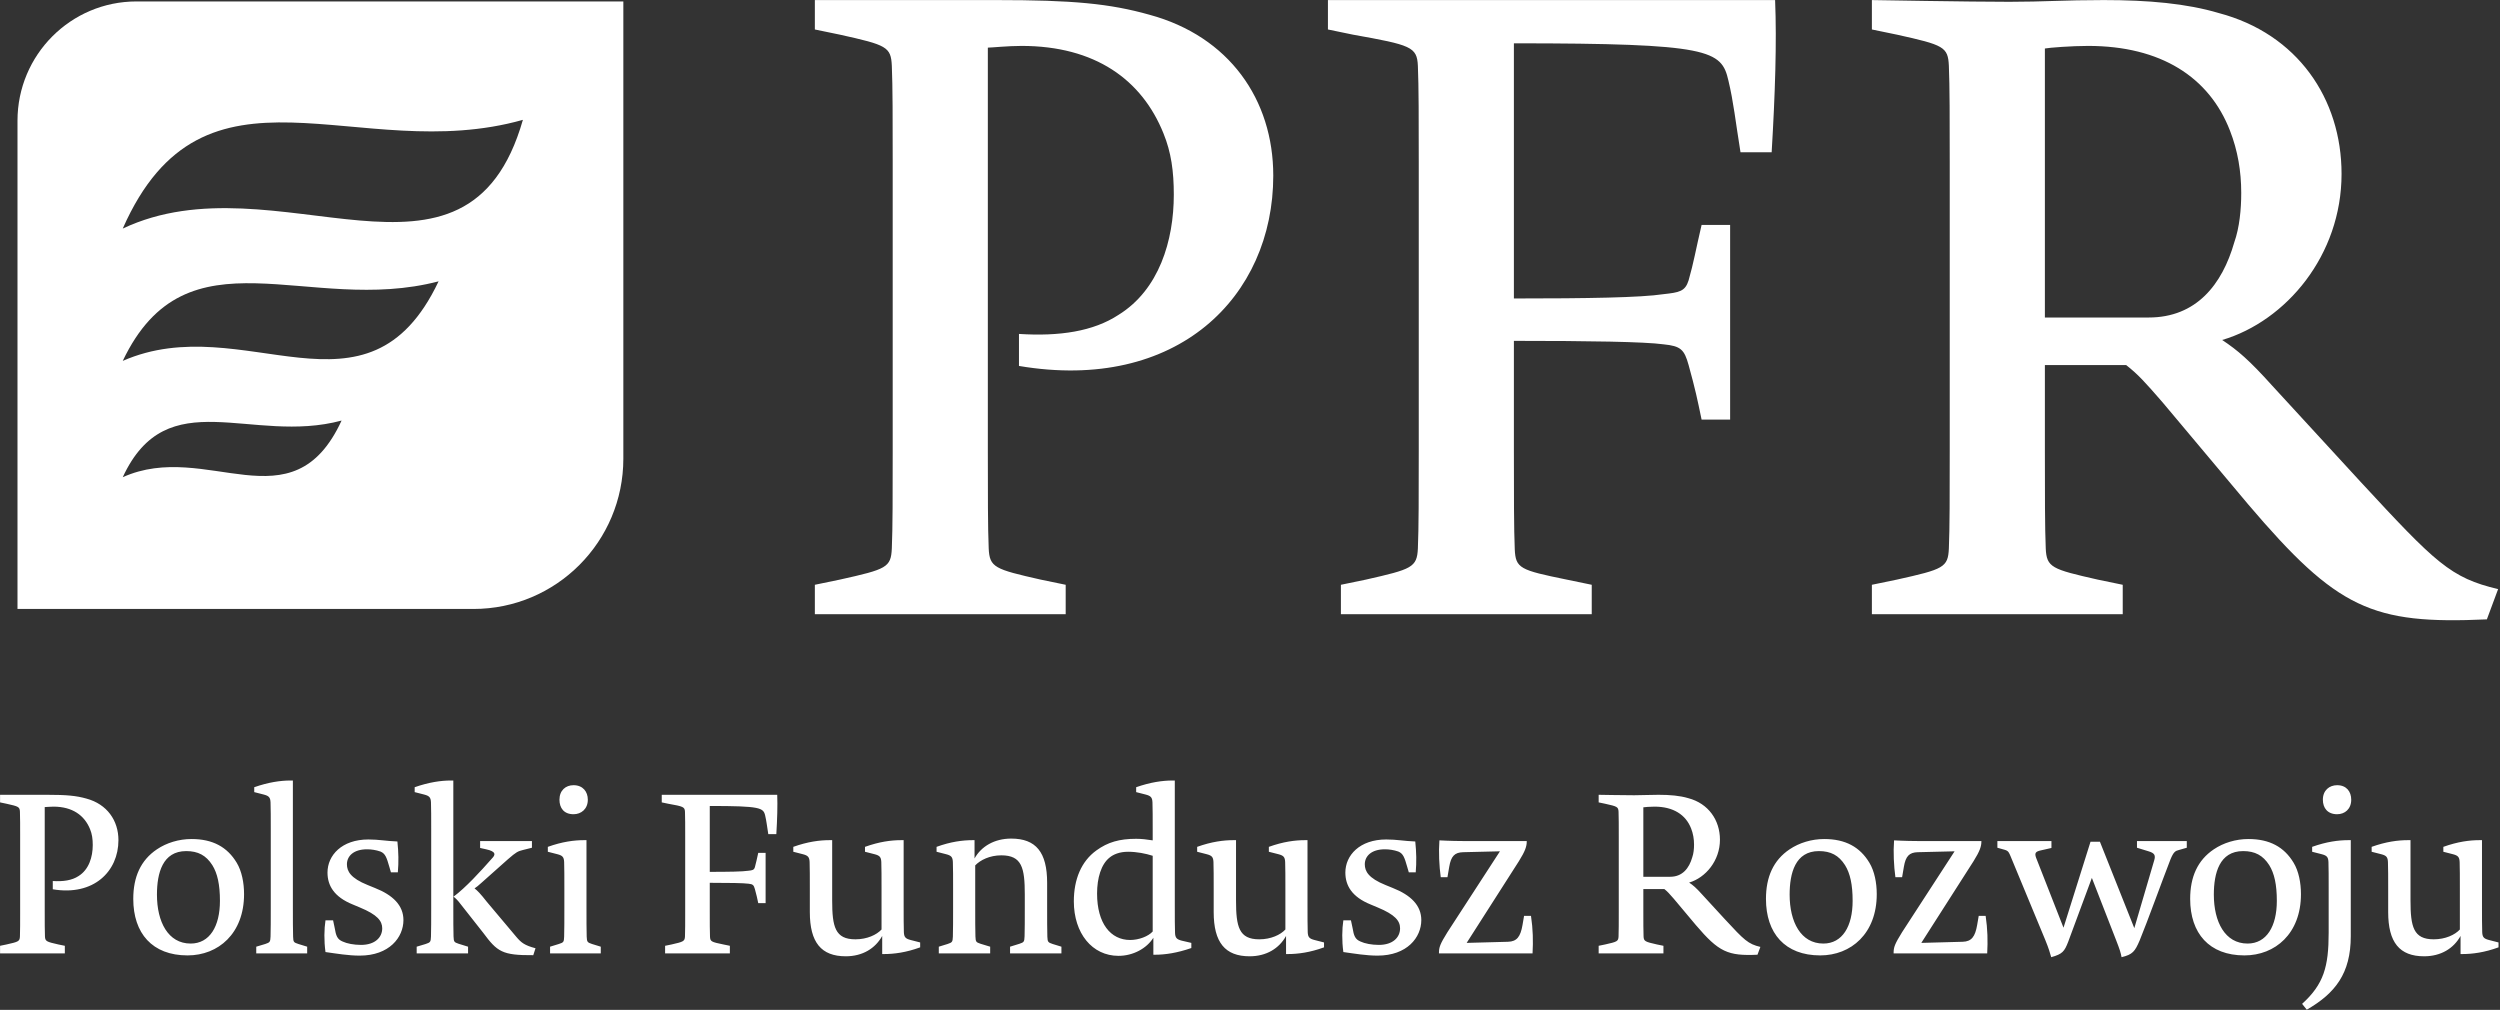
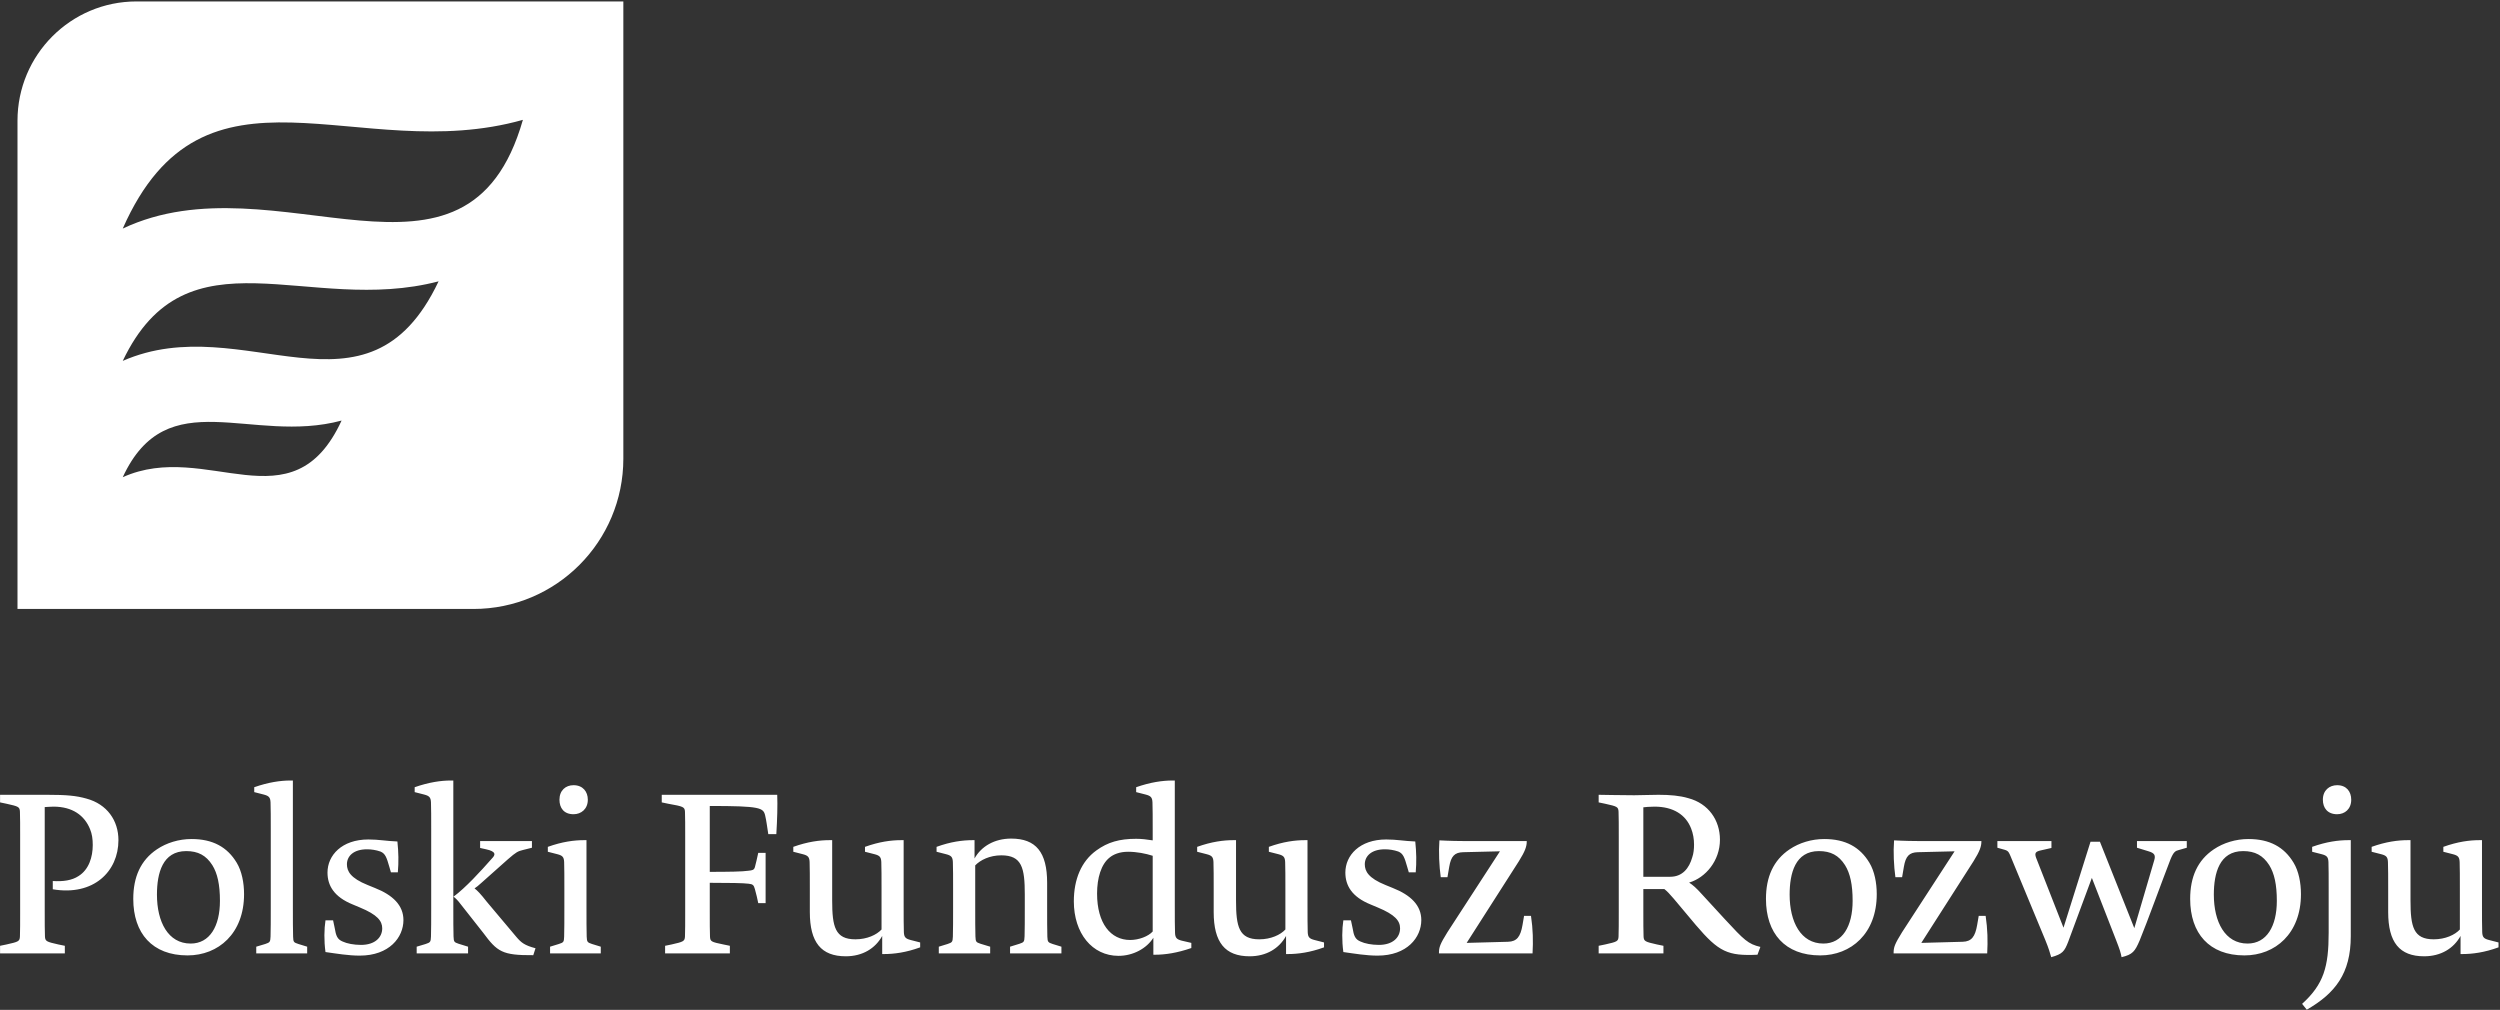
<svg xmlns="http://www.w3.org/2000/svg" width="100%" height="100%" viewBox="0 0 1062 429" version="1.1" xml:space="preserve" style="fill-rule:evenodd;clip-rule:evenodd;stroke-linejoin:round;stroke-miterlimit:2;">
  <rect x="0" y="0" width="1062" height="429" fill="#333333" stroke="none" />
  <g transform="matrix(1,0,0,1,-318.625,-346.616)">
    <g transform="matrix(4.167,0,0,4.167,0,0)">
      <g transform="matrix(1,0,0,1,206.266,128.952)">
-         <path d="M0,-27.864C0,-35.623 -4.497,-42.06 -12.609,-44.264C-16.665,-45.411 -20.457,-45.764 -28.216,-45.764L-46.733,-45.764L-46.733,-42.766L-44.176,-42.237C-39.414,-41.179 -38.974,-41.002 -38.886,-39.062C-38.797,-37.034 -38.797,-33.419 -38.797,-29.187L-38.797,0.264C-38.797,4.497 -38.797,8.112 -38.886,10.14C-38.974,12.08 -39.414,12.256 -44.176,13.315L-46.733,13.844L-46.733,16.842L-21.162,16.842L-21.162,13.844L-23.719,13.315C-28.393,12.256 -28.922,12.08 -29.01,10.14C-29.098,8.112 -29.098,4.497 -29.098,0.264L-29.098,-40.914C-28.745,-40.914 -27.07,-41.09 -25.659,-41.09C-18.164,-41.09 -13.402,-37.652 -11.198,-32.185C-10.404,-30.245 -10.14,-28.305 -10.14,-25.924C-10.14,-21.251 -11.639,-16.225 -15.783,-13.668C-18.34,-11.992 -21.779,-11.463 -25.924,-11.728L-25.924,-8.465C-9.787,-5.732 0,-15.519 0,-27.864M51.159,-45.764L5.572,-45.764L5.572,-42.766L8.129,-42.237C14.037,-41.179 14.654,-41.002 14.742,-39.062C14.831,-37.034 14.831,-33.419 14.831,-29.187L14.831,0.264C14.831,4.497 14.831,8.112 14.742,10.14C14.654,12.08 14.125,12.256 9.452,13.315L6.895,13.844L6.895,16.842L32.466,16.842L32.466,13.844L29.909,13.315C25.147,12.344 24.707,12.168 24.618,10.228C24.53,8.2 24.53,4.497 24.53,0.264L24.53,-11.022C32.201,-11.022 37.845,-10.934 39.785,-10.669C41.548,-10.493 41.9,-10.141 42.342,-8.553C43.047,-5.996 43.224,-5.114 43.664,-2.998L46.574,-2.998L46.574,-22.838L43.664,-22.838C43.047,-20.193 42.871,-19.046 42.342,-17.195C41.989,-16.049 41.372,-15.96 39.785,-15.783C37.492,-15.431 32.025,-15.343 24.53,-15.343L24.53,-41.355C44.547,-41.355 45.692,-40.65 46.397,-37.563C46.927,-35.359 47.104,-33.508 47.632,-30.245L50.807,-30.245C51.159,-36.153 51.336,-41.443 51.159,-45.764M124.865,14.284C120.016,13.138 118.517,11.639 110.846,3.35L101.852,-6.437C99.471,-9.082 98.324,-10.052 96.737,-11.111C103.263,-13.051 108.905,-19.752 108.905,-28.04C108.905,-35.712 104.408,-42.325 96.385,-44.441C93.122,-45.411 89.242,-45.764 84.657,-45.764C80.602,-45.764 78.572,-45.587 75.046,-45.587C70.99,-45.587 61.025,-45.764 61.025,-45.764L61.025,-42.766L63.583,-42.237C68.345,-41.179 68.785,-41.002 68.873,-39.062C68.961,-37.034 68.961,-33.419 68.961,-29.187L68.961,0.264C68.961,4.497 68.961,8.112 68.873,10.14C68.785,12.08 68.345,12.256 63.583,13.315L61.025,13.844L61.025,16.842L86.597,16.842L86.597,13.844L84.04,13.315C79.366,12.256 78.838,12.08 78.749,10.14C78.661,8.112 78.661,4.497 78.661,0.264L78.661,-8.553L86.949,-8.553C88.184,-7.584 88.89,-6.79 90.653,-4.761L99.383,5.643C108.465,16.312 111.991,17.9 123.719,17.37L124.865,14.284ZM98.678,-26.1C98.678,-24.425 98.501,-22.573 97.972,-21.074C96.737,-16.754 94.092,-13.403 89.242,-13.403L78.661,-13.403L78.661,-40.826C79.102,-40.914 81.395,-41.09 83.069,-41.09C90.477,-41.09 95.414,-37.916 97.531,-32.449C98.324,-30.421 98.678,-28.305 98.678,-26.1" style="fill:white;fill-rule:nonzero;" />
-       </g>
+         </g>
    </g>
    <g transform="matrix(4.167,0,0,4.167,0,0)">
      <g transform="matrix(1,0,0,1,88.538,180.032)">
        <path d="M0,-11.203C0,-13.207 -1.161,-14.869 -3.256,-15.438C-4.304,-15.735 -5.283,-15.826 -7.287,-15.826L-12.068,-15.826L-12.068,-15.052L-11.408,-14.914C-10.179,-14.641 -10.064,-14.596 -10.042,-14.095C-10.02,-13.572 -10.02,-12.638 -10.02,-11.545L-10.02,-3.94C-10.02,-2.847 -10.02,-1.913 -10.042,-1.389C-10.064,-0.888 -10.179,-0.843 -11.408,-0.569L-12.068,-0.433L-12.068,0.341L-5.465,0.341L-5.465,-0.433L-6.126,-0.569C-7.332,-0.843 -7.469,-0.888 -7.491,-1.389C-7.515,-1.913 -7.515,-2.847 -7.515,-3.94L-7.515,-14.573C-7.424,-14.573 -6.99,-14.619 -6.626,-14.619C-4.691,-14.619 -3.461,-13.731 -2.892,-12.319C-2.687,-11.818 -2.619,-11.317 -2.619,-10.703C-2.619,-9.495 -3.006,-8.198 -4.076,-7.537C-4.736,-7.104 -5.624,-6.968 -6.694,-7.036L-6.694,-6.194C-2.527,-5.488 0,-8.015 0,-11.203M12.806,-5.693C12.806,-6.854 12.578,-8.038 12.055,-8.903C11.098,-10.497 9.617,-11.317 7.454,-11.317C6.156,-11.317 4.904,-10.93 3.926,-10.27C2.263,-9.154 1.512,-7.446 1.512,-5.215C1.512,-1.708 3.446,0.547 7.045,0.547C10.187,0.547 12.806,-1.685 12.806,-5.693M10.347,-5.01C10.347,-2.414 9.299,-0.661 7.363,-0.661C5.063,-0.661 3.926,-2.869 3.926,-5.647C3.926,-7.833 4.494,-10.087 6.908,-10.087C8.115,-10.087 8.935,-9.655 9.572,-8.653C10.096,-7.81 10.347,-6.672 10.347,-5.01M19.24,-0.342L18.353,-0.615C17.852,-0.774 17.828,-0.82 17.806,-1.367C17.783,-1.981 17.783,-3.142 17.783,-4.327L17.783,-17.283L17.532,-17.283C16.508,-17.283 15.278,-17.101 13.844,-16.599L13.844,-16.099L14.823,-15.849C15.347,-15.711 15.483,-15.552 15.506,-15.052C15.529,-14.528 15.529,-13.412 15.529,-12.319L15.529,-4.327C15.529,-3.142 15.529,-1.981 15.506,-1.367C15.483,-0.82 15.438,-0.774 14.96,-0.615L14.049,-0.342L14.049,0.341L19.24,0.341L19.24,-0.342ZM29.054,-3.052C29.054,-4.554 27.983,-5.601 26.14,-6.33L25.411,-6.626C23.657,-7.332 23.293,-8.038 23.293,-8.744C23.293,-9.564 23.953,-10.27 25.343,-10.27C25.775,-10.27 26.253,-10.201 26.709,-10.042C27.21,-9.837 27.346,-9.427 27.619,-8.471L27.778,-7.924L28.484,-7.924C28.576,-8.972 28.553,-9.974 28.439,-11.067C27.255,-11.112 26.572,-11.272 25.479,-11.272C22.77,-11.272 21.312,-9.655 21.312,-7.901C21.312,-6.581 21.973,-5.419 23.885,-4.645L24.591,-4.349C26.412,-3.598 26.891,-2.96 26.891,-2.209C26.891,-1.298 26.162,-0.524 24.728,-0.524C23.999,-0.524 23.293,-0.661 22.86,-0.866C22.314,-1.093 22.178,-1.435 22.041,-2.277L21.882,-3.029L21.107,-3.029C20.971,-2.14 20.948,-0.956 21.107,0.205C22.246,0.364 23.43,0.569 24.591,0.569C27.619,0.569 29.054,-1.298 29.054,-3.052M35.642,0.341L35.642,-0.342L34.685,-0.638C34.229,-0.797 34.184,-0.82 34.161,-1.389C34.139,-2.004 34.139,-3.142 34.139,-4.327L34.139,-17.283L33.888,-17.283C32.863,-17.283 31.634,-17.101 30.199,-16.599L30.199,-16.099L31.179,-15.849C31.702,-15.711 31.839,-15.552 31.861,-15.052C31.884,-14.528 31.884,-13.412 31.884,-12.319L31.884,-4.304C31.884,-3.12 31.884,-1.981 31.861,-1.367C31.839,-0.82 31.793,-0.774 31.314,-0.615L30.404,-0.342L30.404,0.341L35.642,0.341ZM42.518,-0.182C41.402,-0.478 41.061,-0.752 40.56,-1.344L37.554,-4.918C36.894,-5.761 36.598,-6.057 36.302,-6.285C36.483,-6.399 36.711,-6.581 37.008,-6.854L39.694,-9.245C40.582,-10.019 40.719,-10.065 41.243,-10.201L42.153,-10.429L42.153,-11.112L36.871,-11.112L36.871,-10.406L37.485,-10.27C38.533,-10.042 38.441,-9.701 38.077,-9.336C36.916,-8.015 35.391,-6.353 34.161,-5.442C34.366,-5.283 34.57,-5.101 34.912,-4.645L37.189,-1.753C38.624,0.182 39.125,0.547 42.29,0.524L42.518,-0.182ZM49.171,0.341L49.171,-0.342L48.283,-0.615C47.805,-0.774 47.759,-0.82 47.736,-1.367C47.714,-1.981 47.714,-3.142 47.714,-4.327L47.714,-11.203L47.486,-11.203C46.461,-11.203 45.231,-11.044 43.774,-10.52L43.774,-10.019L44.754,-9.768C45.277,-9.632 45.414,-9.473 45.437,-8.972C45.459,-8.448 45.459,-7.332 45.459,-6.24L45.459,-4.327C45.459,-3.142 45.459,-1.981 45.437,-1.367C45.414,-0.82 45.392,-0.774 44.89,-0.615L44.002,-0.342L44.002,0.341L49.171,0.341ZM47.851,-15.325C47.851,-16.144 47.35,-16.805 46.394,-16.805C45.597,-16.805 44.959,-16.281 44.959,-15.325C44.959,-14.482 45.414,-13.845 46.394,-13.845C47.167,-13.845 47.851,-14.369 47.851,-15.325M67.159,-15.826L55.387,-15.826L55.387,-15.052L56.047,-14.914C57.573,-14.641 57.732,-14.596 57.755,-14.095C57.777,-13.572 57.777,-12.638 57.777,-11.545L57.777,-3.94C57.777,-2.847 57.777,-1.913 57.755,-1.389C57.732,-0.888 57.596,-0.843 56.389,-0.569L55.729,-0.433L55.729,0.341L62.331,0.341L62.331,-0.433L61.672,-0.569C60.441,-0.82 60.328,-0.866 60.306,-1.367C60.282,-1.89 60.282,-2.847 60.282,-3.94L60.282,-6.854C62.264,-6.854 63.721,-6.831 64.222,-6.763C64.677,-6.718 64.769,-6.626 64.882,-6.216C65.064,-5.557 65.109,-5.328 65.224,-4.782L65.975,-4.782L65.975,-9.906L65.224,-9.906C65.064,-9.223 65.019,-8.926 64.882,-8.448C64.791,-8.152 64.632,-8.129 64.222,-8.084C63.63,-7.993 62.218,-7.97 60.282,-7.97L60.282,-14.687C65.451,-14.687 65.747,-14.505 65.93,-13.708C66.066,-13.139 66.111,-12.661 66.248,-11.818L67.068,-11.818C67.159,-13.344 67.204,-14.71 67.159,-15.826M81.731,-0.774L80.753,-1.025C80.229,-1.161 80.092,-1.321 80.069,-1.822C80.047,-2.346 80.047,-3.461 80.047,-4.554L80.047,-11.203L79.819,-11.203C78.771,-11.203 77.564,-11.044 76.107,-10.52L76.107,-10.019L77.087,-9.768C77.61,-9.632 77.747,-9.473 77.77,-8.972C77.793,-8.448 77.793,-7.332 77.793,-6.24L77.793,-2.095C77.292,-1.549 76.313,-1.093 75.129,-1.093C73.057,-1.093 72.761,-2.369 72.761,-5.055L72.761,-11.203L72.51,-11.203C71.485,-11.203 70.256,-11.044 68.798,-10.52L68.798,-10.019L69.777,-9.768C70.302,-9.632 70.438,-9.473 70.461,-8.972C70.483,-8.448 70.483,-7.332 70.483,-6.24L70.483,-3.871C70.483,-0.774 71.645,0.637 74.149,0.637C75.857,0.637 77.154,-0.16 77.861,-1.435L77.861,0.409L78.043,0.409C79.067,0.409 80.297,0.25 81.731,-0.274L81.731,-0.774ZM96.132,0.341L96.132,-0.342L95.243,-0.615C94.766,-0.774 94.72,-0.82 94.697,-1.367C94.675,-1.981 94.675,-3.142 94.675,-4.327L94.675,-6.854C94.675,-9.974 93.536,-11.362 91.009,-11.362C89.301,-11.362 87.957,-10.565 87.274,-9.336L87.274,-11.203L87.114,-11.203C86.067,-11.203 84.838,-11.044 83.403,-10.52L83.403,-10.019L84.382,-9.768C84.906,-9.632 85.043,-9.473 85.065,-8.972C85.088,-8.448 85.088,-7.332 85.088,-6.24L85.088,-4.304C85.088,-3.12 85.088,-1.981 85.065,-1.367C85.043,-0.82 84.997,-0.774 84.519,-0.615L83.631,-0.342L83.631,0.341L88.868,0.341L88.868,-0.342L87.889,-0.638C87.434,-0.797 87.388,-0.82 87.365,-1.389C87.343,-2.004 87.343,-3.142 87.343,-4.327L87.343,-8.63C87.866,-9.177 88.822,-9.655 90.006,-9.655C92.102,-9.655 92.397,-8.38 92.397,-5.67L92.397,-4.327C92.397,-3.142 92.397,-2.027 92.375,-1.412C92.352,-0.82 92.307,-0.797 91.852,-0.638L90.895,-0.342L90.895,0.341L96.132,0.341ZM109.375,-0.729L108.396,-0.956C107.872,-1.093 107.735,-1.252 107.713,-1.753C107.689,-2.3 107.689,-3.393 107.689,-4.509L107.689,-17.283L107.462,-17.283C106.415,-17.283 105.186,-17.101 103.751,-16.599L103.751,-16.099L104.729,-15.849C105.254,-15.711 105.39,-15.552 105.413,-15.052C105.436,-14.528 105.436,-13.412 105.436,-12.319L105.436,-11.181C104.866,-11.272 104.297,-11.34 103.751,-11.34C102.043,-11.34 100.858,-10.998 99.697,-10.156C98.149,-9.04 97.397,-7.196 97.397,-4.964C97.397,-1.708 99.265,0.592 101.952,0.592C103.432,0.592 104.821,-0.16 105.504,-1.252L105.504,0.478L105.663,0.478C106.711,0.478 107.94,0.296 109.375,-0.205L109.375,-0.729ZM105.436,-9.609L105.436,-1.89C104.98,-1.389 104.023,-1.025 103.136,-1.025C101.155,-1.025 99.766,-2.71 99.766,-5.761C99.766,-7.332 100.176,-8.744 101.041,-9.427C101.428,-9.746 102.043,-10.019 102.931,-10.019C103.818,-10.019 104.729,-9.837 105.436,-9.609M122.902,-0.774L121.924,-1.025C121.399,-1.161 121.263,-1.321 121.24,-1.822C121.218,-2.346 121.218,-3.461 121.218,-4.554L121.218,-11.203L120.99,-11.203C119.942,-11.203 118.735,-11.044 117.278,-10.52L117.278,-10.019L118.258,-9.768C118.781,-9.632 118.918,-9.473 118.94,-8.972C118.963,-8.448 118.963,-7.332 118.963,-6.24L118.963,-2.095C118.462,-1.549 117.483,-1.093 116.299,-1.093C114.228,-1.093 113.931,-2.369 113.931,-5.055L113.931,-11.203L113.681,-11.203C112.656,-11.203 111.426,-11.044 109.969,-10.52L109.969,-10.019L110.948,-9.768C111.472,-9.632 111.608,-9.473 111.631,-8.972C111.654,-8.448 111.654,-7.332 111.654,-6.24L111.654,-3.871C111.654,-0.774 112.815,0.637 115.319,0.637C117.027,0.637 118.325,-0.16 119.031,-1.435L119.031,0.409L119.214,0.409C120.238,0.409 121.468,0.25 122.902,-0.274L122.902,-0.774ZM132.819,-3.052C132.819,-4.554 131.749,-5.601 129.904,-6.33L129.176,-6.626C127.423,-7.332 127.059,-8.038 127.059,-8.744C127.059,-9.564 127.718,-10.27 129.107,-10.27C129.54,-10.27 130.018,-10.201 130.474,-10.042C130.975,-9.837 131.111,-9.427 131.384,-8.471L131.544,-7.924L132.25,-7.924C132.341,-8.972 132.318,-9.974 132.204,-11.067C131.02,-11.112 130.337,-11.272 129.244,-11.272C126.534,-11.272 125.077,-9.655 125.077,-7.901C125.077,-6.581 125.737,-5.419 127.65,-4.645L128.355,-4.349C130.178,-3.598 130.655,-2.96 130.655,-2.209C130.655,-1.298 129.927,-0.524 128.492,-0.524C127.764,-0.524 127.059,-0.661 126.625,-0.866C126.079,-1.093 125.942,-1.435 125.806,-2.277L125.646,-3.029L124.872,-3.029C124.735,-2.14 124.713,-0.956 124.872,0.205C126.011,0.364 127.194,0.569 128.355,0.569C131.384,0.569 132.819,-1.298 132.819,-3.052M143.568,-11.112L137.056,-11.112C135.872,-11.112 134.665,-11.181 134.665,-11.181C134.574,-9.996 134.643,-8.562 134.802,-7.423L135.485,-7.423L135.667,-8.494C135.85,-9.564 136.214,-9.951 137.079,-9.974L140.836,-10.065L135.485,-1.822C134.733,-0.615 134.619,-0.274 134.619,0.273L134.619,0.341L144.16,0.341C144.229,-0.911 144.206,-2.118 144.001,-3.484L143.295,-3.484L143.136,-2.55C142.931,-1.367 142.566,-0.866 141.656,-0.843L137.443,-0.729L142.771,-9.063C143.409,-10.087 143.568,-10.565 143.568,-11.067L143.568,-11.112ZM167.386,-0.319C166.133,-0.615 165.746,-1.002 163.766,-3.142L161.442,-5.67C160.828,-6.353 160.531,-6.604 160.122,-6.877C161.807,-7.378 163.264,-9.108 163.264,-11.248C163.264,-13.23 162.103,-14.938 160.031,-15.484C159.188,-15.735 158.187,-15.826 157.003,-15.826C155.955,-15.826 155.432,-15.78 154.521,-15.78C153.473,-15.78 150.899,-15.826 150.899,-15.826L150.899,-15.052L151.561,-14.914C152.79,-14.641 152.904,-14.596 152.927,-14.095C152.949,-13.572 152.949,-12.638 152.949,-11.545L152.949,-3.94C152.949,-2.847 152.949,-1.913 152.927,-1.389C152.904,-0.888 152.79,-0.843 151.561,-0.569L150.899,-0.433L150.899,0.341L157.503,0.341L157.503,-0.433L156.843,-0.569C155.637,-0.843 155.499,-0.888 155.477,-1.389C155.454,-1.913 155.454,-2.847 155.454,-3.94L155.454,-6.216L157.595,-6.216C157.913,-5.966 158.096,-5.761 158.551,-5.237L160.805,-2.55C163.15,0.205 164.062,0.614 167.09,0.478L167.386,-0.319ZM160.623,-10.748C160.623,-10.315 160.577,-9.837 160.44,-9.45C160.122,-8.334 159.438,-7.469 158.187,-7.469L155.454,-7.469L155.454,-14.55C155.567,-14.573 156.16,-14.619 156.593,-14.619C158.505,-14.619 159.78,-13.799 160.327,-12.387C160.531,-11.864 160.623,-11.317 160.623,-10.748M179.249,-5.693C179.249,-6.854 179.021,-8.038 178.497,-8.903C177.541,-10.497 176.062,-11.317 173.897,-11.317C172.601,-11.317 171.348,-10.93 170.368,-10.27C168.706,-9.154 167.955,-7.446 167.955,-5.215C167.955,-1.708 169.891,0.547 173.488,0.547C176.631,0.547 179.249,-1.685 179.249,-5.693M176.79,-5.01C176.79,-2.414 175.742,-0.661 173.807,-0.661C171.507,-0.661 170.368,-2.869 170.368,-5.647C170.368,-7.833 170.937,-10.087 173.352,-10.087C174.559,-10.087 175.378,-9.655 176.016,-8.653C176.539,-7.81 176.79,-6.672 176.79,-5.01M189.917,-11.112L183.404,-11.112C182.22,-11.112 181.014,-11.181 181.014,-11.181C180.923,-9.996 180.991,-8.562 181.15,-7.423L181.833,-7.423L182.016,-8.494C182.197,-9.564 182.562,-9.951 183.427,-9.974L187.185,-10.065L181.833,-1.822C181.082,-0.615 180.968,-0.274 180.968,0.273L180.968,0.341L190.509,0.341C190.577,-0.911 190.554,-2.118 190.35,-3.484L189.644,-3.484L189.484,-2.55C189.279,-1.367 188.915,-0.866 188.004,-0.843L183.791,-0.729L189.12,-9.063C189.757,-10.087 189.917,-10.565 189.917,-11.067L189.917,-11.112ZM210.855,-10.429L210.855,-11.112L205.778,-11.112L205.778,-10.429L206.962,-10.065C207.577,-9.882 207.691,-9.655 207.531,-9.131L205.505,-2.232L201.998,-11.044L201.042,-11.044L198.287,-2.277L195.486,-9.427C195.327,-9.882 195.44,-10.042 195.964,-10.156L197.058,-10.406L197.058,-11.112L191.547,-11.112L191.547,-10.429L192.275,-10.224C192.686,-10.11 192.73,-9.928 192.89,-9.564L196.42,-1.048C196.83,-0.046 196.875,0.205 197.035,0.728C198.173,0.409 198.378,0.159 198.766,-0.843L201.179,-7.355L203.661,-0.979C204.025,-0.046 204.116,0.25 204.207,0.728C205.346,0.455 205.573,0.136 206.052,-0.979C206.849,-2.915 208.352,-7.082 209.194,-9.245C209.513,-10.019 209.694,-10.11 210.059,-10.201L210.855,-10.429ZM222.494,-5.693C222.494,-6.854 222.267,-8.038 221.743,-8.903C220.786,-10.497 219.306,-11.317 217.143,-11.317C215.845,-11.317 214.593,-10.93 213.613,-10.27C211.951,-9.154 211.2,-7.446 211.2,-5.215C211.2,-1.708 213.135,0.547 216.733,0.547C219.875,0.547 222.494,-1.685 222.494,-5.693M220.035,-5.01C220.035,-2.414 218.987,-0.661 217.052,-0.661C214.752,-0.661 213.613,-2.869 213.613,-5.647C213.613,-7.833 214.183,-10.087 216.597,-10.087C217.803,-10.087 218.623,-9.655 219.261,-8.653C219.784,-7.81 220.035,-6.672 220.035,-5.01M227.573,-11.203L227.346,-11.203C226.321,-11.203 225.092,-11.044 223.635,-10.52L223.635,-10.019L224.614,-9.768C225.138,-9.632 225.274,-9.473 225.297,-8.972C225.319,-8.448 225.319,-7.332 225.319,-6.24L225.319,-1.776C225.319,1.708 224.818,3.484 222.61,5.487L223.088,6.08C225.98,4.417 227.573,2.391 227.573,-1.412L227.573,-11.203ZM227.619,-15.325C227.619,-16.144 227.142,-16.805 226.185,-16.805C225.388,-16.805 224.728,-16.281 224.728,-15.325C224.728,-14.482 225.206,-13.845 226.185,-13.845C226.959,-13.845 227.619,-14.369 227.619,-15.325M242.634,-0.774L241.655,-1.025C241.132,-1.161 240.994,-1.321 240.972,-1.822C240.949,-2.346 240.949,-3.461 240.949,-4.554L240.949,-11.203L240.722,-11.203C239.674,-11.203 238.467,-11.044 237.01,-10.52L237.01,-10.019L237.989,-9.768C238.513,-9.632 238.649,-9.473 238.672,-8.972C238.694,-8.448 238.694,-7.332 238.694,-6.24L238.694,-2.095C238.194,-1.549 237.215,-1.093 236.03,-1.093C233.959,-1.093 233.662,-2.369 233.662,-5.055L233.662,-11.203L233.412,-11.203C232.388,-11.203 231.157,-11.044 229.701,-10.52L229.701,-10.019L230.68,-9.768C231.203,-9.632 231.34,-9.473 231.362,-8.972C231.386,-8.448 231.386,-7.332 231.386,-6.24L231.386,-3.871C231.386,-0.774 232.547,0.637 235.052,0.637C236.759,0.637 238.058,-0.16 238.764,-1.435L238.764,0.409L238.945,0.409C239.97,0.409 241.199,0.25 242.634,-0.274L242.634,-0.774Z" style="fill:white;fill-rule:nonzero;" />
      </g>
    </g>
    <g transform="matrix(4.167,0,0,4.167,0,0)">
      <g transform="matrix(1,0,0,1,88.977,96.76)">
        <path d="M0,35.069C8.552,31.215 17.269,40.231 22.31,29.294C13.102,31.777 4.538,25.268 0,35.069M0,23.212C12.343,17.799 24.924,30.462 32.199,15.101C18.911,18.588 6.55,9.447 0,23.212M0,9.723C15.637,2.326 35.084,18.613 40.793,-1.362C23.958,3.403 8.298,-9.089 0,9.723M35.753,48.501L-10.73,48.501L-10.73,-1.27C-10.73,-7.987 -5.3,-13.432 1.399,-13.432L51.033,-13.432L51.033,33.178C51.033,41.64 44.192,48.501 35.753,48.501" style="fill:white;fill-rule:nonzero;" />
      </g>
    </g>
  </g>
</svg>